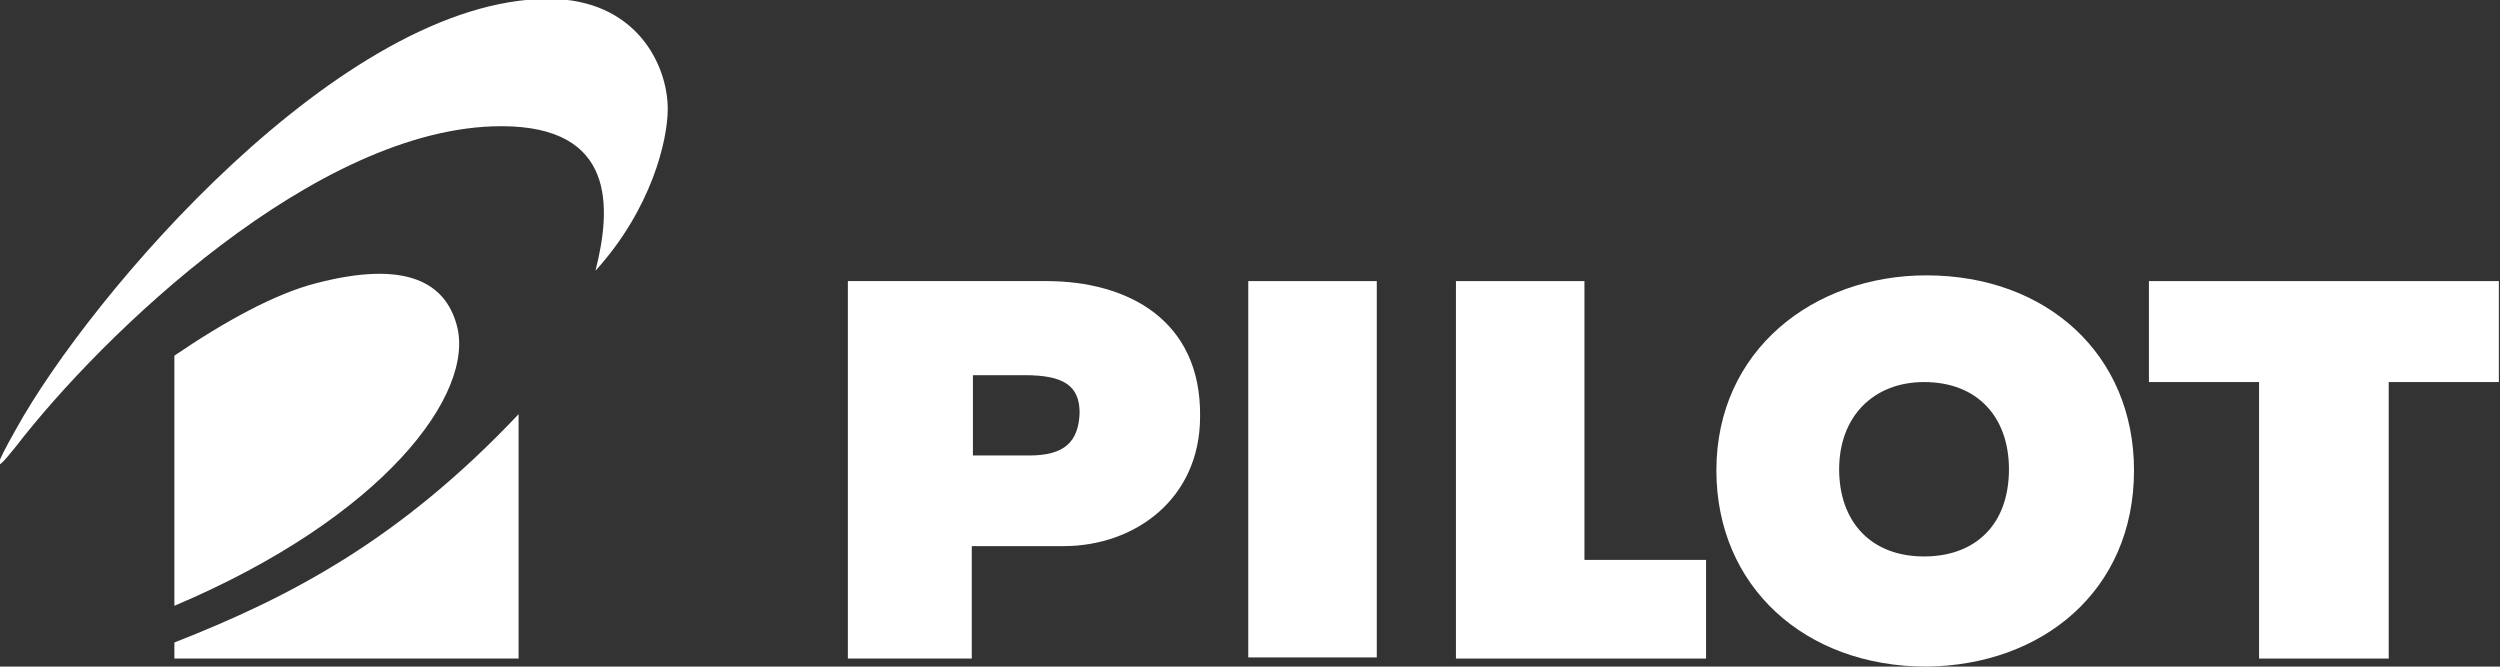
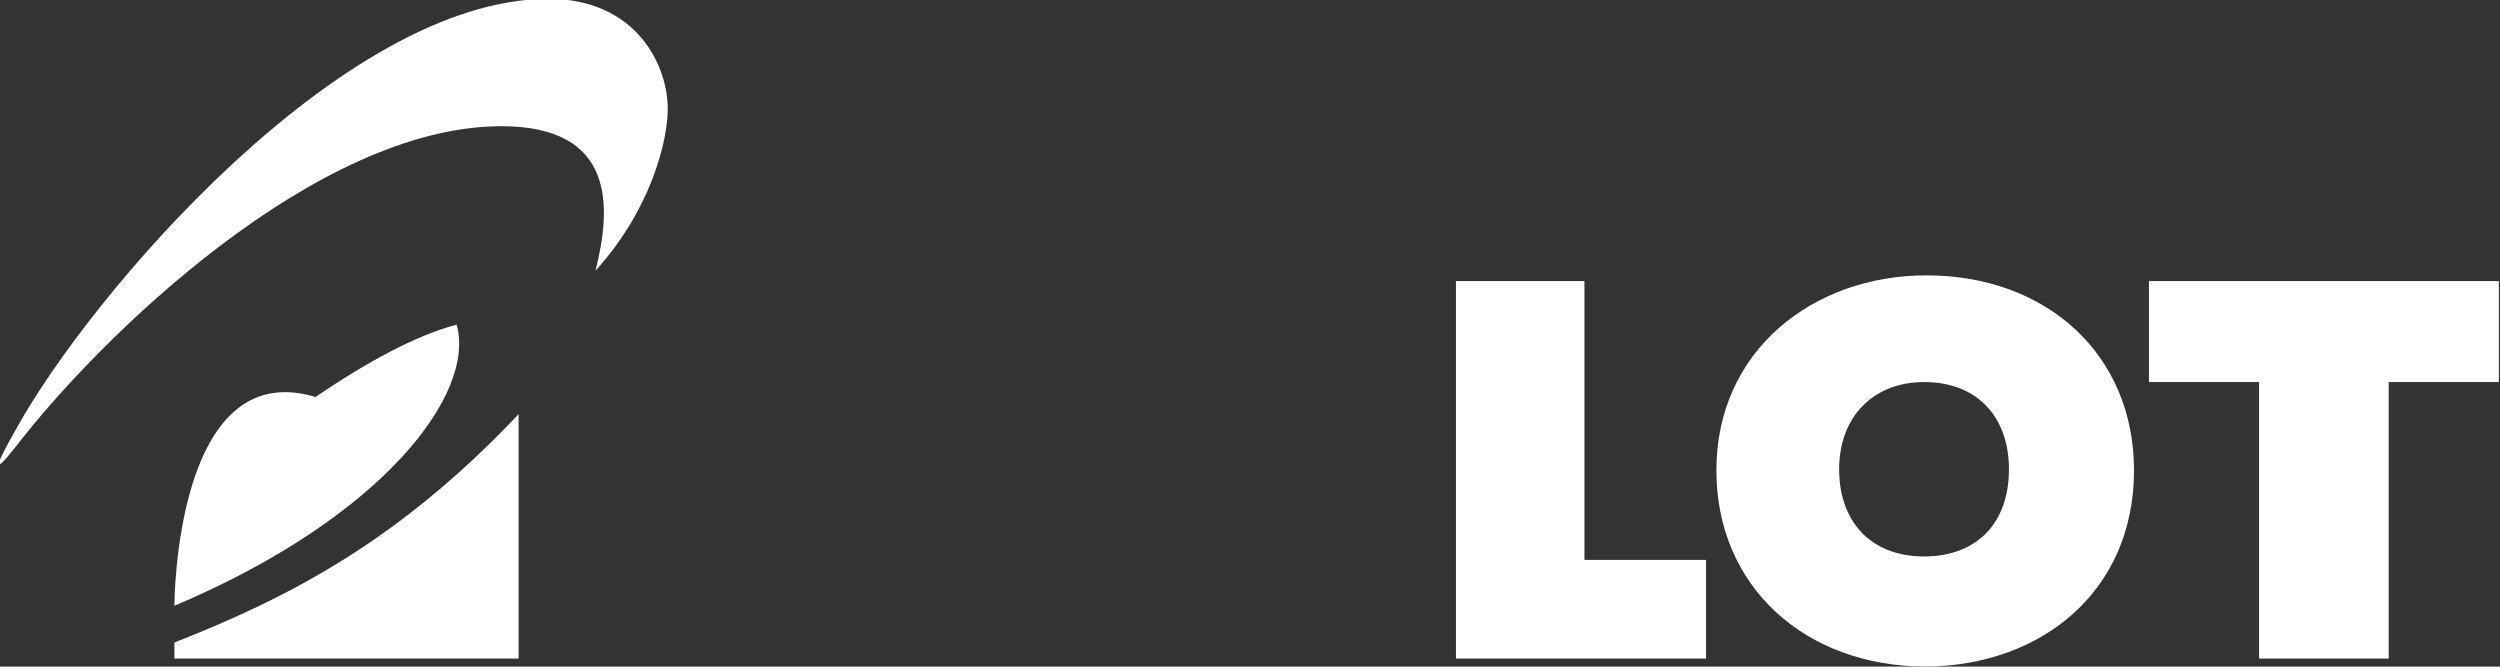
<svg xmlns="http://www.w3.org/2000/svg" version="1.1" id="レイヤー_1" x="0px" y="0px" viewBox="0 0 217.9 58.1" style="enable-background:new 0 0 217.9 58.1;" xml:space="preserve">
  <rect x="0" y="0" width="217.9" height="58.1" fill="#333333" stroke="none" />
  <style type="text/css">
	.st0{fill:#FFFFFF;}
</style>
-   <path class="st0" d="M91.2,24.5H73.9v32.9h10.8v-9.8h8c6.2,0,11.9-4.1,11.9-11.3C104.7,27.9,98.3,24.5,91.2,24.5z M89.7,39.7h-4.9  v-7h4.5c3.4,0,4.8,0.9,4.8,3.3C94,38.5,92.8,39.7,89.7,39.7z" />
-   <rect x="108.8" y="24.5" class="st0" width="11.2" height="32.8" />
  <polygon class="st0" points="187.3,24.5 187.3,33.3 196.9,33.3 196.9,57.4 208.2,57.4 208.2,33.3 217.8,33.3 217.8,24.5 " />
  <polygon class="st0" points="138.1,24.5 126.9,24.5 126.9,57.4 148.7,57.4 148.7,48.8 138.1,48.8 " />
  <path class="st0" d="M167.9,24c-9.8,0-18.3,6.5-18.3,17c0,10.1,7.7,17.1,18.3,17.1C178,58,186,51.5,186,41  C186,30.9,178.4,24,167.9,24z M167.7,48.5c-4.7,0-7.4-3.1-7.4-7.6c0-4.6,3-7.6,7.4-7.6c4.7,0,7.4,3.1,7.4,7.6  C175.1,45.7,172.2,48.5,167.7,48.5z" />
  <g>
    <path class="st0" d="M15.2,57.4h30V36.1C34.9,47,25.4,52,15.2,56V57.4z" />
-     <path class="st0" d="M15.2,52.8c18.2-7.7,26.3-18.5,24.6-24.5c-1-3.6-4.3-5.7-12.3-3.6c-3.5,0.9-7.9,3.3-12.3,6.3   C15.2,30.9,15.2,52.8,15.2,52.8z" />
+     <path class="st0" d="M15.2,52.8c18.2-7.7,26.3-18.5,24.6-24.5c-3.5,0.9-7.9,3.3-12.3,6.3   C15.2,30.9,15.2,52.8,15.2,52.8z" />
  </g>
  <path class="st0" d="M1.4,38.9C8.8,29.3,27.6,11,43.7,11c10,0,9.6,7.1,8.2,12.6c4.9-5.4,6.3-11.4,6.3-14.1c0-3.9-2.8-9.6-10.4-9.6  c-18,0-40,25.9-46.4,37.5C-0.3,40.4-0.9,41.8,1.4,38.9z" />
</svg>